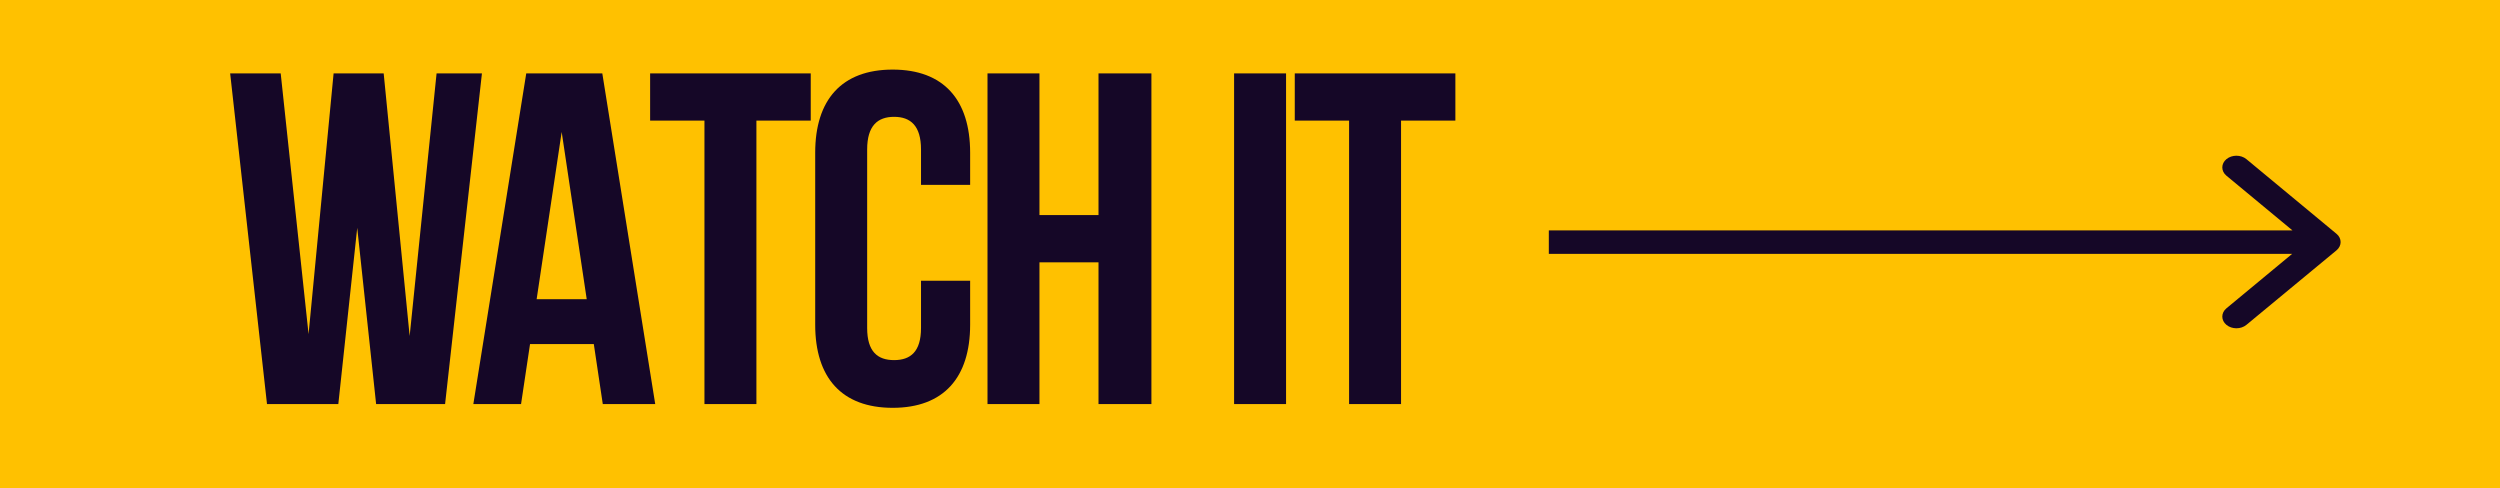
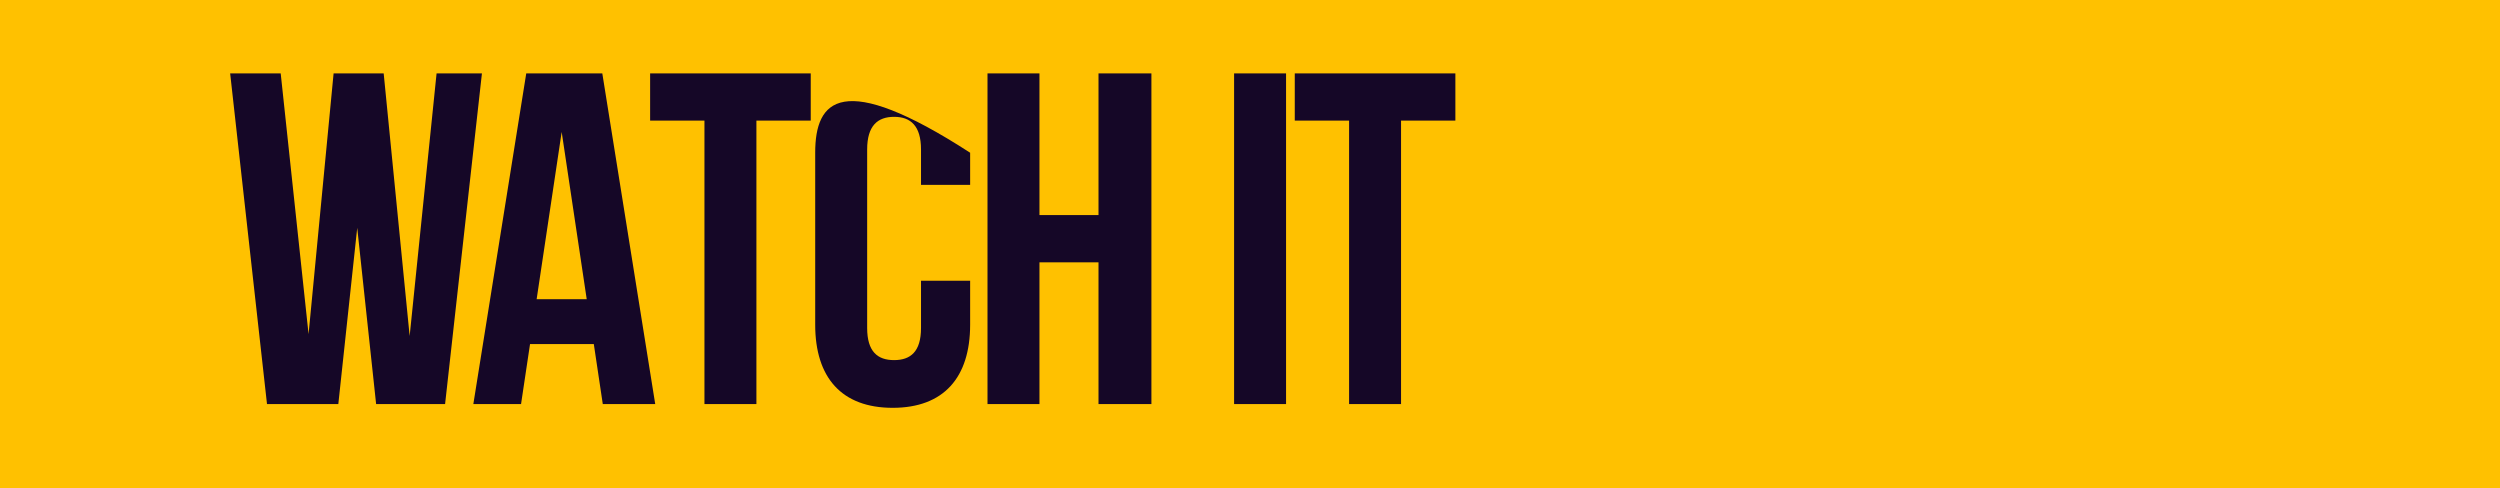
<svg xmlns="http://www.w3.org/2000/svg" width="594" height="116" viewBox="0 0 594 116" fill="none">
  <rect width="594" height="116" fill="#FFC100" />
-   <path d="M555.151 59.481C556.459 58.398 556.459 56.633 555.151 55.55L533.745 37.813C532.437 36.729 530.308 36.729 529 37.813C527.692 38.896 527.692 40.66 529 41.744L548.016 57.5L529 73.256C527.692 74.34 527.692 76.104 529 77.187C530.308 78.271 532.437 78.271 533.745 77.187L555.151 59.481ZM368 60.317L552.76 60.317V54.745L368 54.745V60.317Z" fill="#150727" />
-   <path d="M89.365 96H105.752L114.507 17.433H103.732L97.334 79.838L91.161 17.433H79.264L73.315 79.389L66.693 17.433H54.684L63.438 96H80.386L84.876 54.135L89.365 96ZM143.108 17.433H125.038L112.467 96H123.803L125.936 81.746H141.088L143.22 96H155.679L143.108 17.433ZM133.456 31.351L139.404 71.083H127.507L133.456 31.351ZM154.47 28.657H167.377V96H179.723V28.657H192.631V17.433H154.47V28.657ZM218.832 66.706V77.93C218.832 83.541 216.363 85.562 212.435 85.562C208.506 85.562 206.037 83.541 206.037 77.93V35.504C206.037 29.892 208.506 27.759 212.435 27.759C216.363 27.759 218.832 29.892 218.832 35.504V43.921H230.505V36.289C230.505 23.718 224.22 16.535 212.098 16.535C199.976 16.535 193.691 23.718 193.691 36.289V77.144C193.691 89.715 199.976 96.898 212.098 96.898C224.22 96.898 230.505 89.715 230.505 77.144V66.706H218.832ZM246.975 62.328H261.005V96H273.576V17.433H261.005V51.105H246.975V17.433H234.629V96H246.975V62.328ZM293.221 96H305.567V17.433H293.221V96ZM307.636 28.657H320.543V96H332.889V28.657H345.797V17.433H307.636V28.657Z" fill="#150727" />
+   <path d="M89.365 96H105.752L114.507 17.433H103.732L97.334 79.838L91.161 17.433H79.264L73.315 79.389L66.693 17.433H54.684L63.438 96H80.386L84.876 54.135L89.365 96ZM143.108 17.433H125.038L112.467 96H123.803L125.936 81.746H141.088L143.22 96H155.679L143.108 17.433ZM133.456 31.351L139.404 71.083H127.507L133.456 31.351ZM154.47 28.657H167.377V96H179.723V28.657H192.631V17.433H154.47V28.657ZM218.832 66.706V77.93C218.832 83.541 216.363 85.562 212.435 85.562C208.506 85.562 206.037 83.541 206.037 77.93V35.504C206.037 29.892 208.506 27.759 212.435 27.759C216.363 27.759 218.832 29.892 218.832 35.504V43.921H230.505V36.289C199.976 16.535 193.691 23.718 193.691 36.289V77.144C193.691 89.715 199.976 96.898 212.098 96.898C224.22 96.898 230.505 89.715 230.505 77.144V66.706H218.832ZM246.975 62.328H261.005V96H273.576V17.433H261.005V51.105H246.975V17.433H234.629V96H246.975V62.328ZM293.221 96H305.567V17.433H293.221V96ZM307.636 28.657H320.543V96H332.889V28.657H345.797V17.433H307.636V28.657Z" fill="#150727" />
</svg>